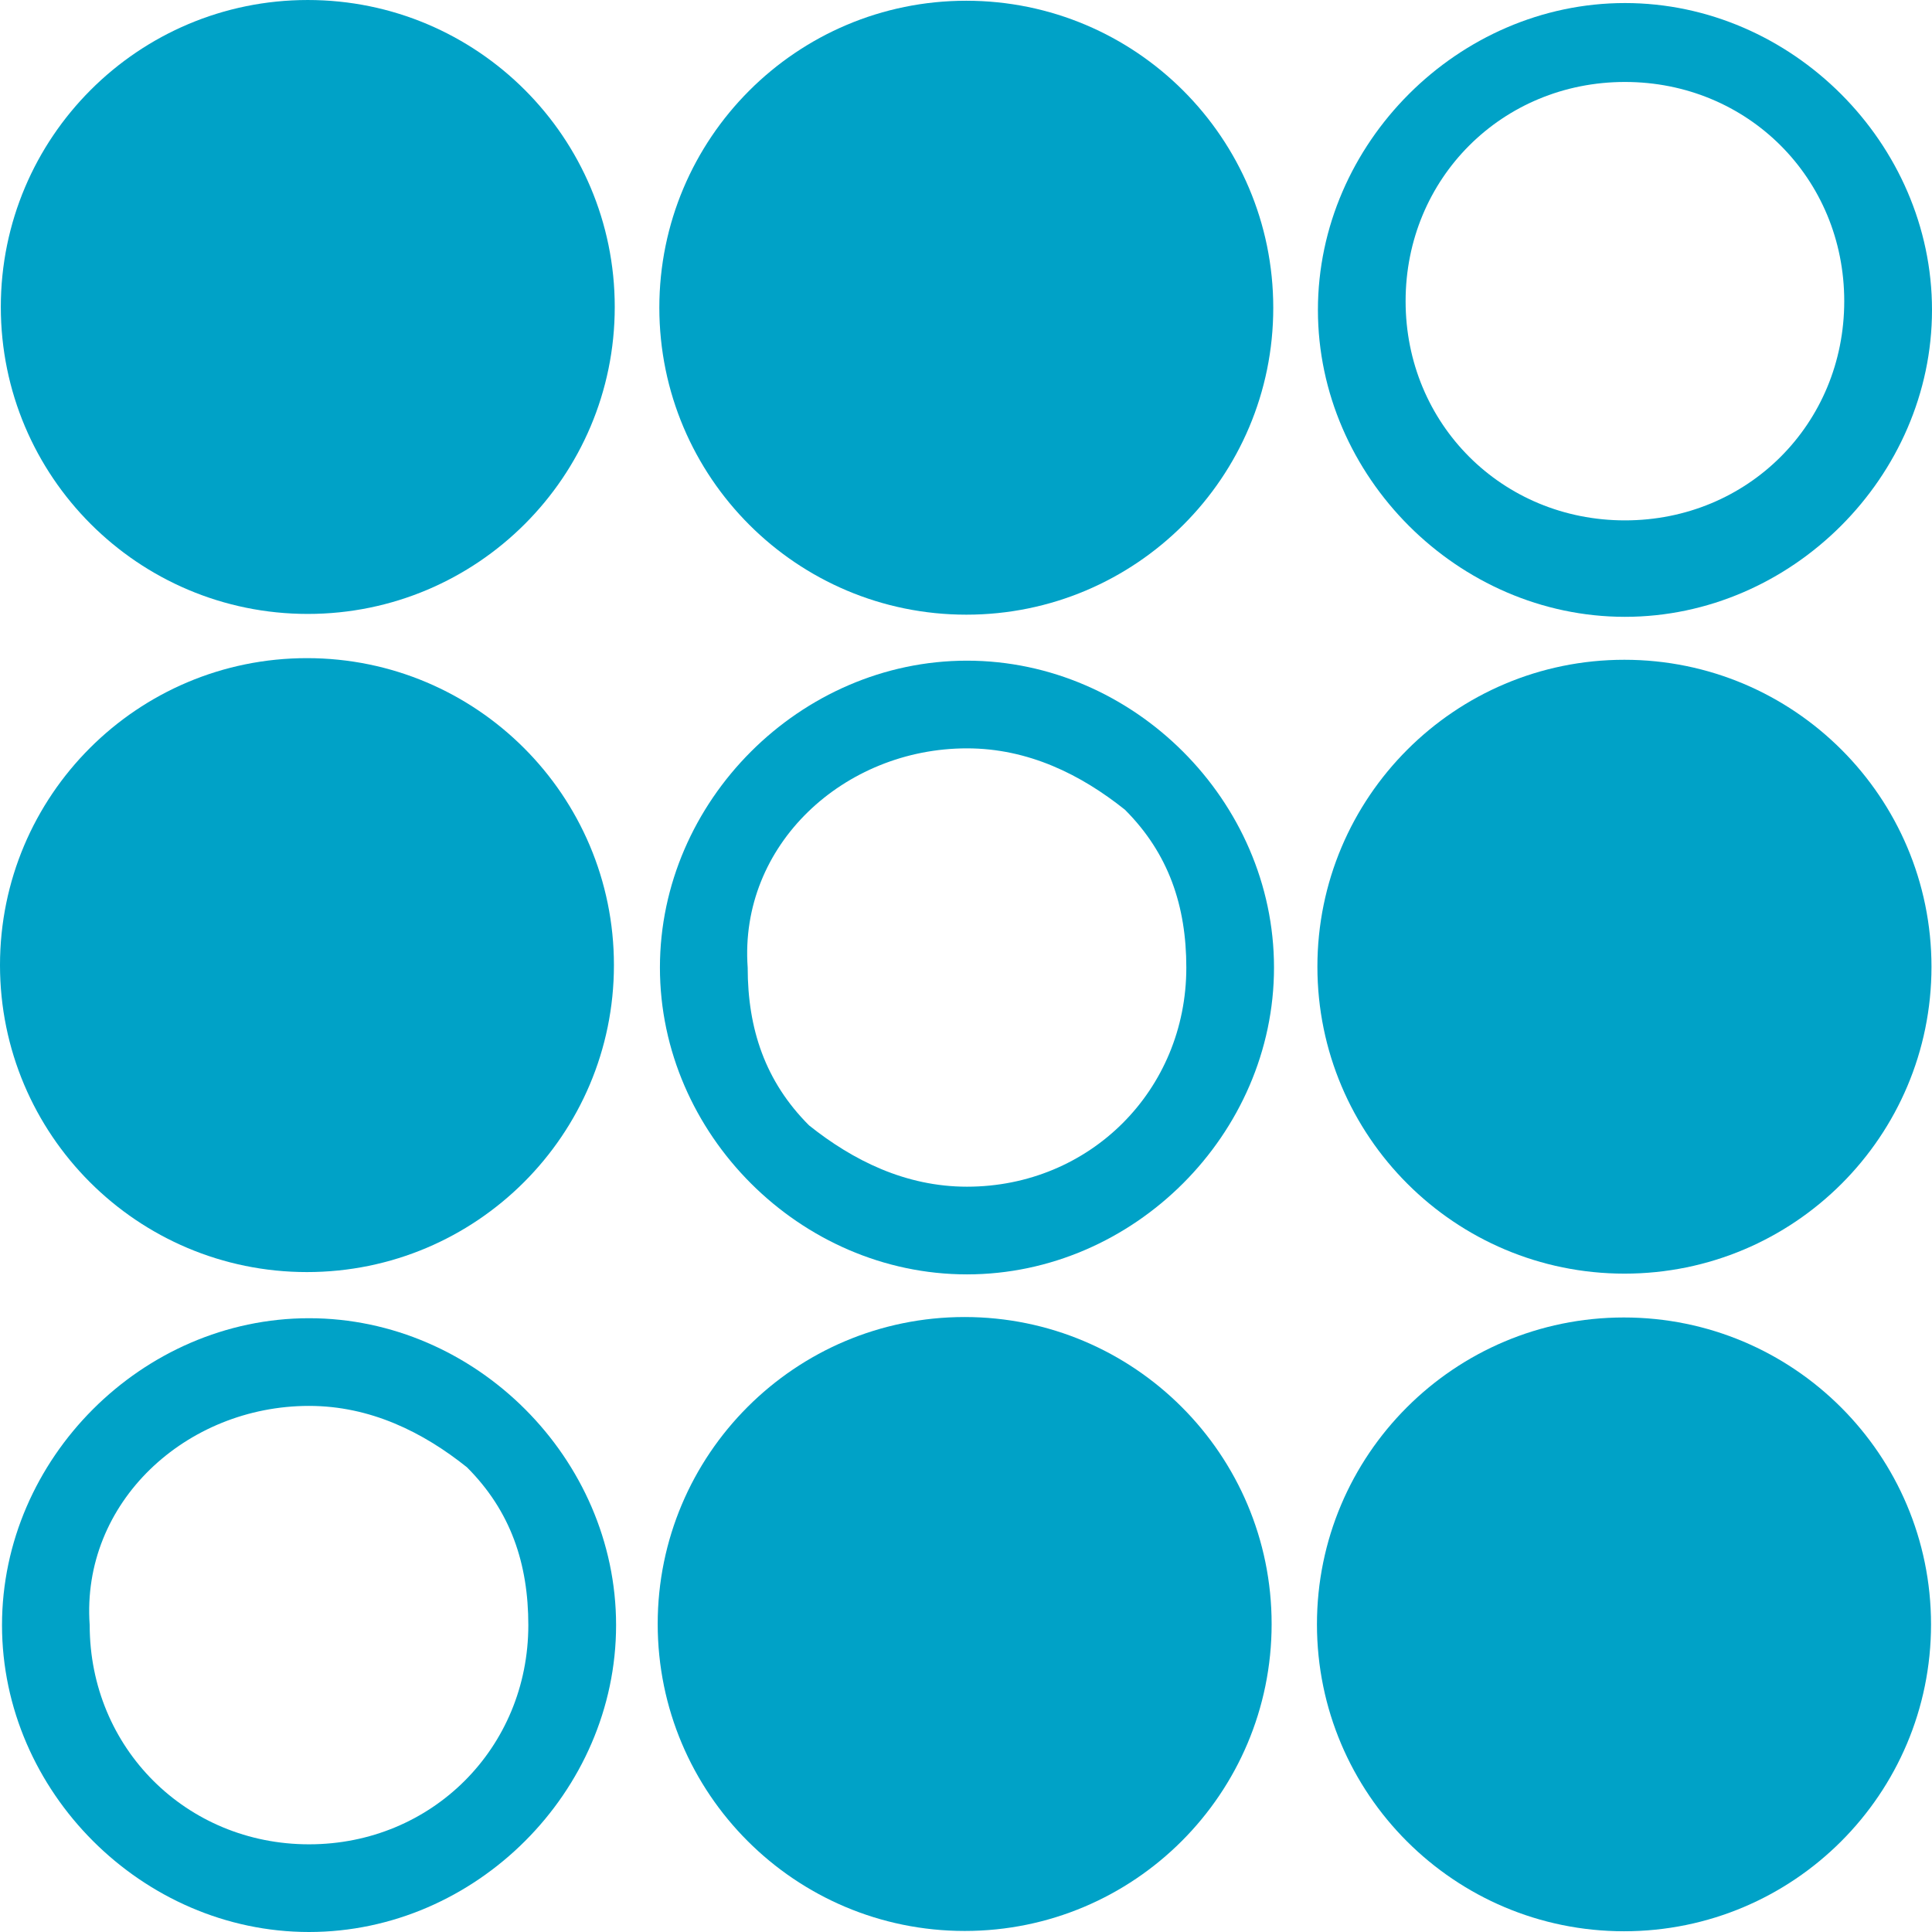
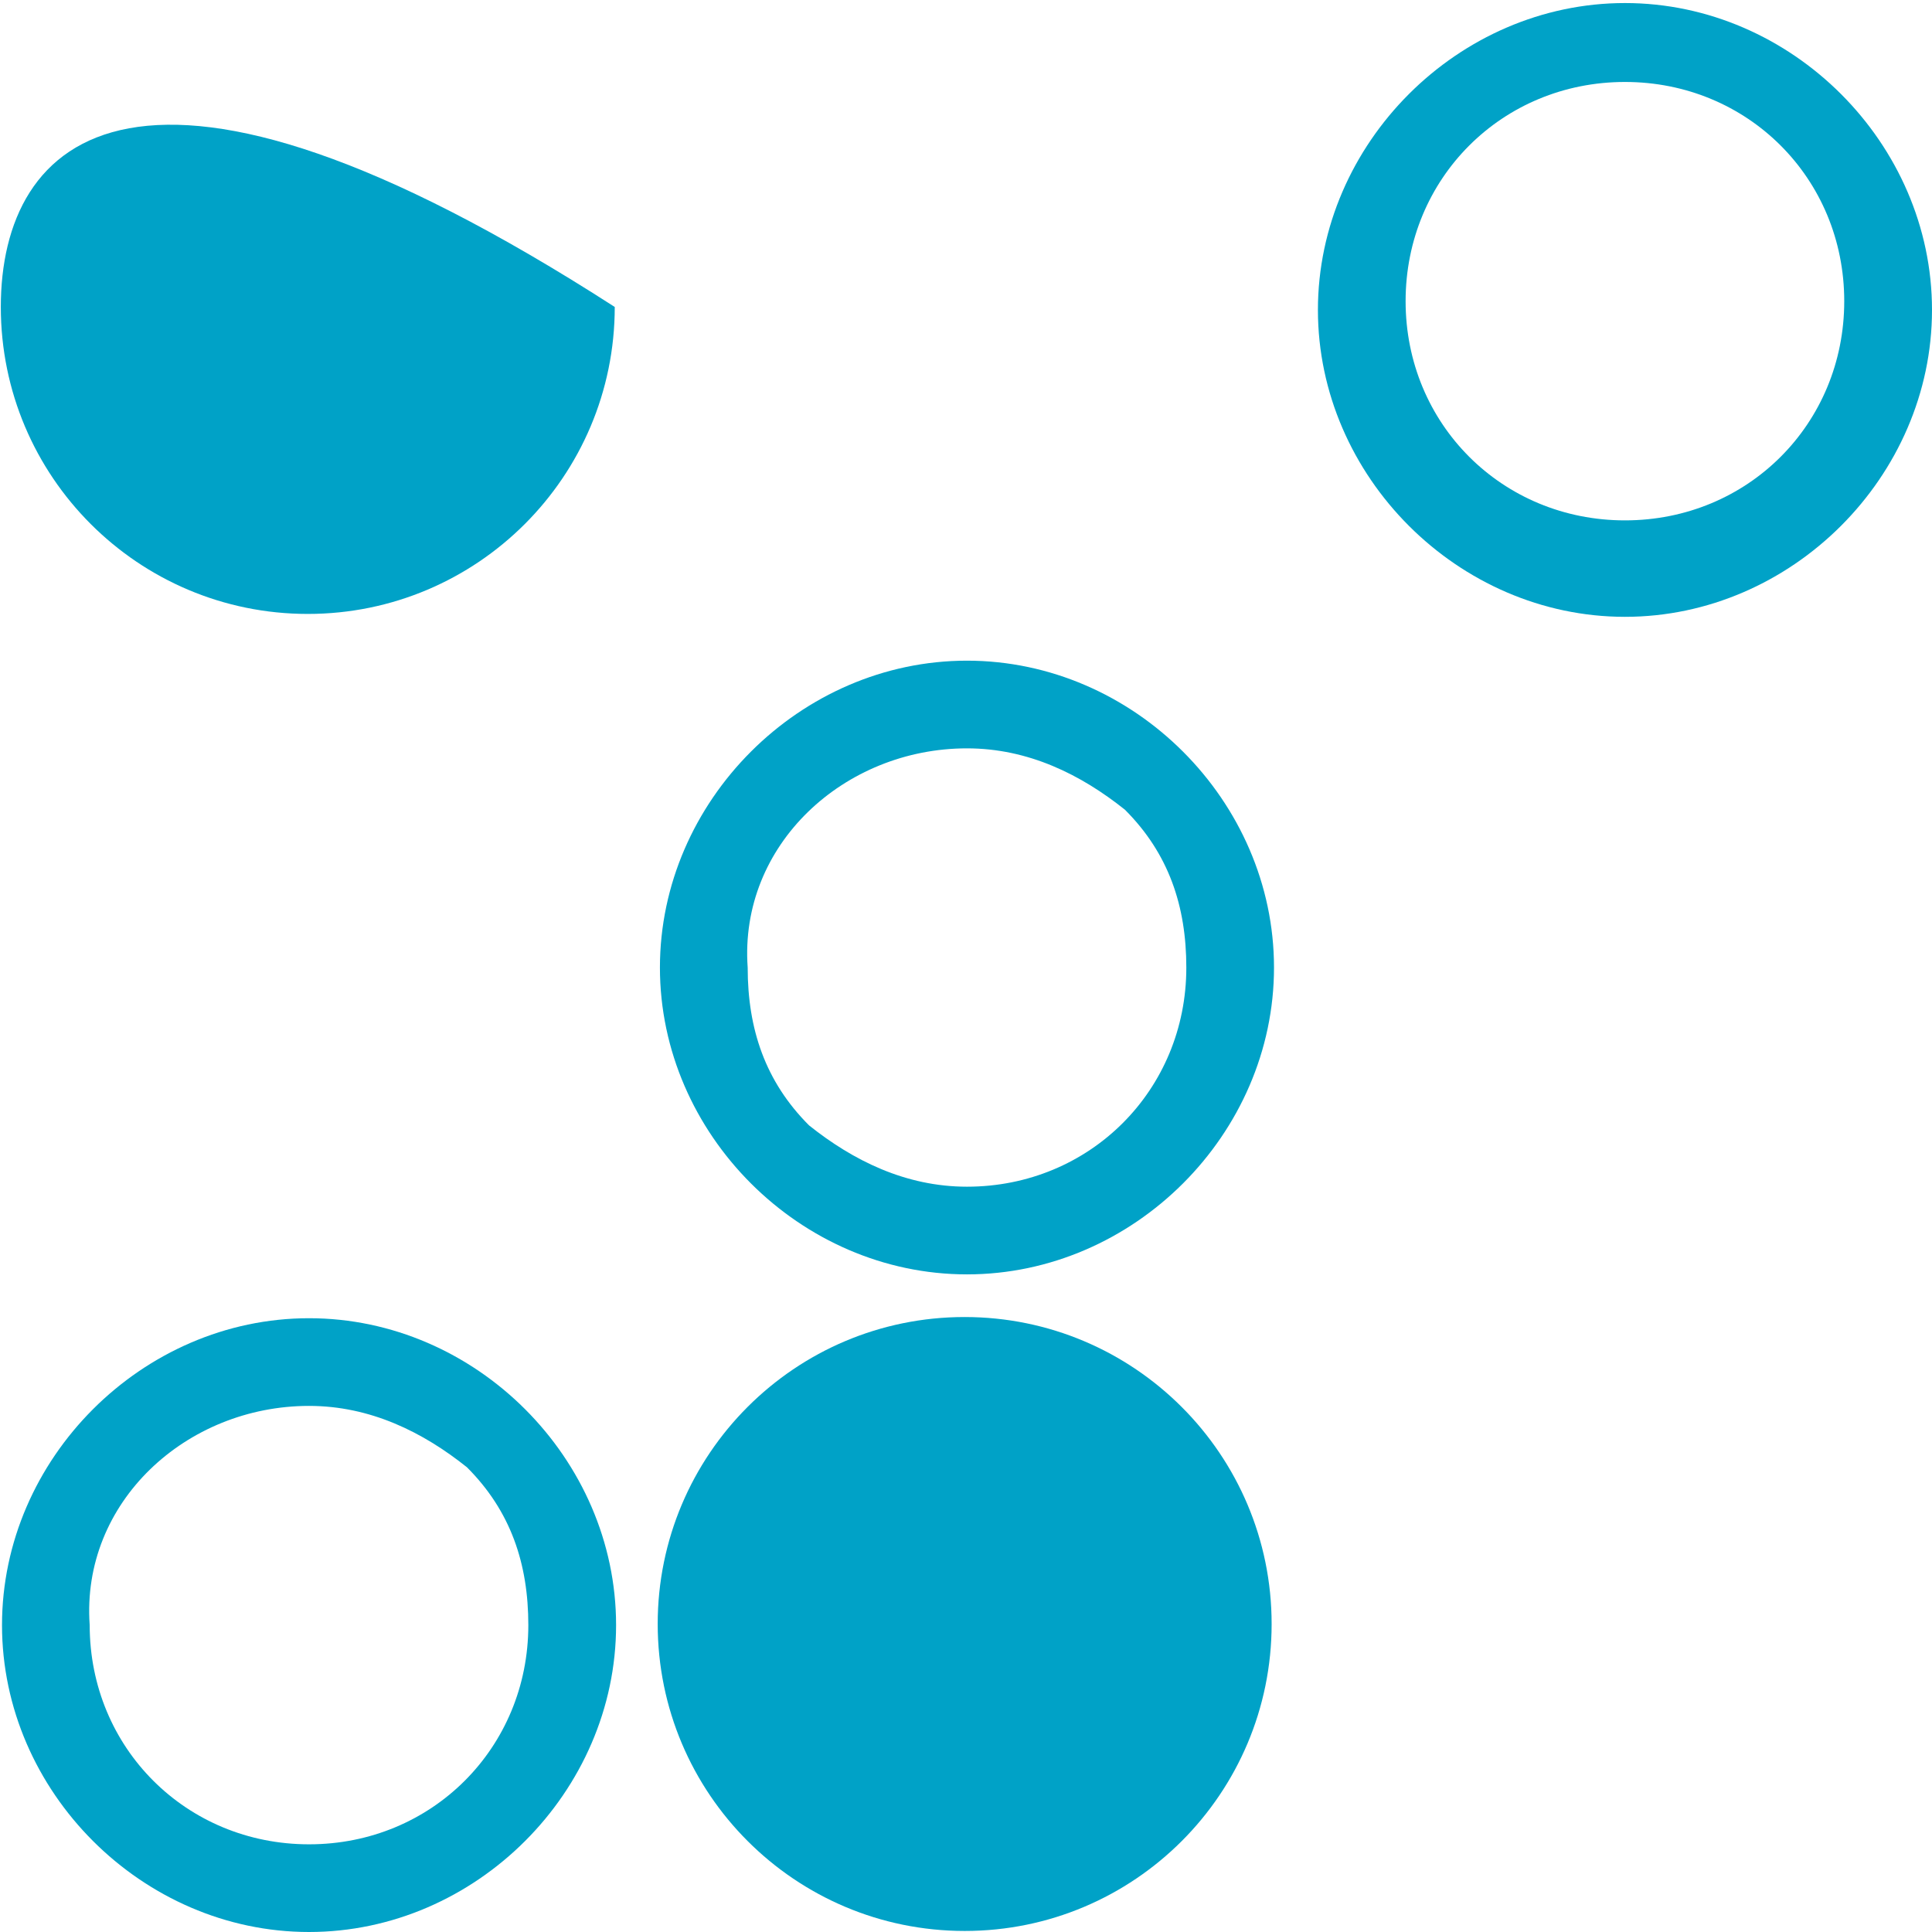
<svg xmlns="http://www.w3.org/2000/svg" width="26" height="26" viewBox="0 0 26 26" fill="none">
  <path d="M21.868 1.103C23.521 1.103 24.819 2.401 24.819 4.053C24.819 5.705 23.521 7.003 21.868 7.003C20.215 7.003 18.916 5.705 18.916 4.053C18.916 2.401 20.215 1.103 21.868 1.103ZM21.868 0.041C19.625 0.041 17.736 1.929 17.736 4.171C17.736 6.413 19.625 8.301 21.868 8.301C24.111 8.301 26 6.413 26 4.171C26 1.929 24.111 0.041 21.868 0.041Z" fill="#00A2C7" />
-   <path d="M21.862 17.14C24.144 17.14 25.993 15.291 25.993 13.01C25.992 10.729 24.142 8.879 21.86 8.879C19.578 8.879 17.729 10.729 17.729 13.01C17.73 15.291 19.58 17.14 21.862 17.14Z" fill="#00A2C7" />
-   <path d="M21.856 25.99C24.138 25.99 25.987 24.141 25.987 21.86C25.986 19.579 24.136 17.73 21.854 17.73C19.572 17.73 17.723 19.579 17.723 21.86C17.724 24.141 19.574 25.99 21.856 25.99Z" fill="#00A2C7" />
  <path d="M13.013 10.071C13.84 10.071 14.548 10.425 15.139 10.897C15.729 11.487 15.965 12.195 15.965 13.021C15.965 14.672 14.666 15.97 13.013 15.97C12.187 15.97 11.479 15.617 10.888 15.145C10.298 14.555 10.062 13.847 10.062 13.021C9.944 11.369 11.361 10.071 13.013 10.071ZM13.013 8.891C10.77 8.891 8.881 10.779 8.881 13.021C8.881 15.262 10.77 17.15 13.013 17.15C15.257 17.15 17.145 15.262 17.145 13.021C17.145 10.779 15.257 8.891 13.013 8.891Z" fill="#00A2C7" />
-   <path d="M4.131 17.119C6.412 17.119 8.262 15.269 8.262 12.988C8.262 10.706 6.412 8.857 4.131 8.857C1.849 8.857 0 10.706 0 12.988C0 15.269 1.849 17.119 4.131 17.119Z" fill="#00A2C7" />
-   <path d="M13.005 8.272C15.286 8.272 17.136 6.423 17.135 4.141C17.134 1.86 15.284 0.01 13.003 0.01C10.722 0.01 8.873 1.86 8.873 4.141C8.874 6.423 10.723 8.272 13.005 8.272Z" fill="#00A2C7" />
-   <path d="M4.142 8.262C6.423 8.262 8.273 6.412 8.273 4.131C8.273 1.85 6.423 6.10352e-05 4.142 6.10352e-05C1.86 6.10352e-05 0.011 1.85 0.011 4.131C0.011 6.412 1.86 8.262 4.142 8.262Z" fill="#00A2C7" />
+   <path d="M4.142 8.262C6.423 8.262 8.273 6.412 8.273 4.131C1.86 6.10352e-05 0.011 1.85 0.011 4.131C0.011 6.412 1.86 8.262 4.142 8.262Z" fill="#00A2C7" />
  <path d="M12.983 25.986C15.264 25.986 17.113 24.137 17.113 21.855C17.113 19.574 15.262 17.724 12.981 17.724C10.7 17.724 8.851 19.574 8.851 21.855C8.852 24.137 10.701 25.986 12.983 25.986Z" fill="#00A2C7" />
  <path d="M4.159 18.92C4.985 18.92 5.694 19.274 6.284 19.746C6.874 20.336 7.11 21.044 7.11 21.87C7.11 23.522 5.812 24.82 4.159 24.82C2.506 24.82 1.207 23.522 1.207 21.87C1.089 20.218 2.506 18.92 4.159 18.92ZM4.159 17.74C1.916 17.74 0.027 19.628 0.027 21.87C0.027 24.112 1.916 26 4.159 26C6.402 26 8.291 24.112 8.291 21.87C8.291 19.628 6.402 17.74 4.159 17.74Z" fill="#00A2C7" />
</svg>